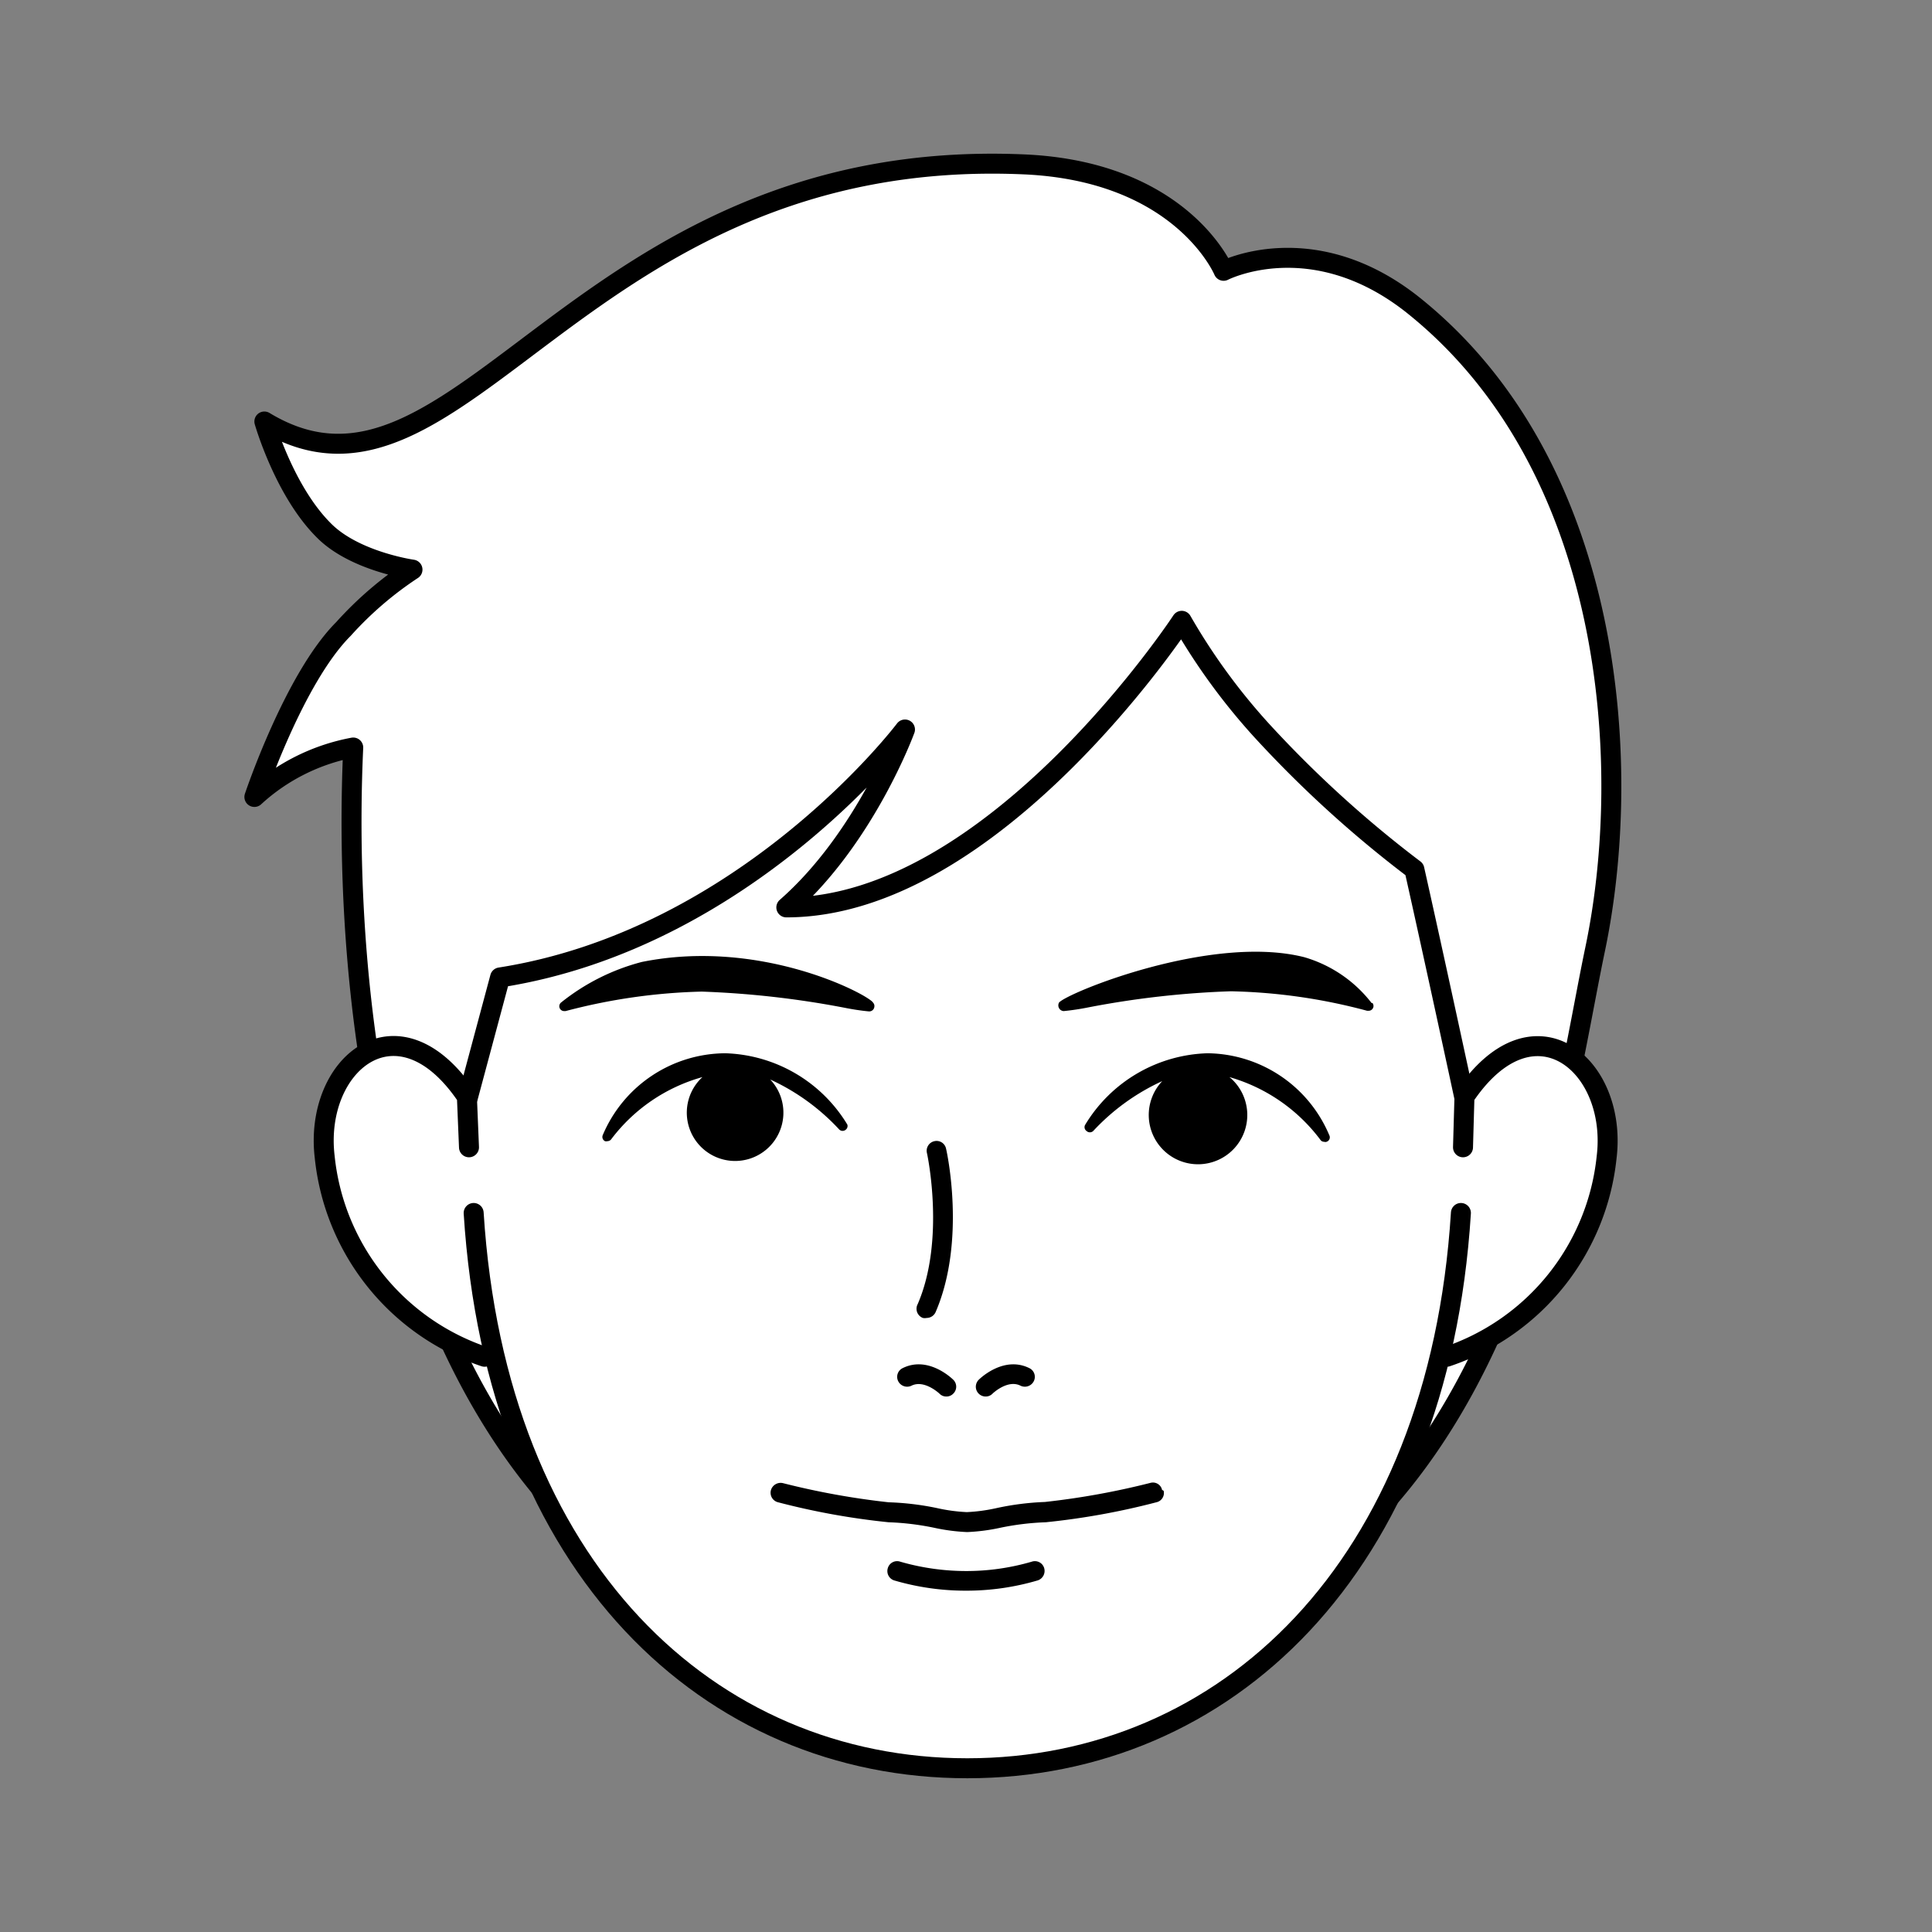
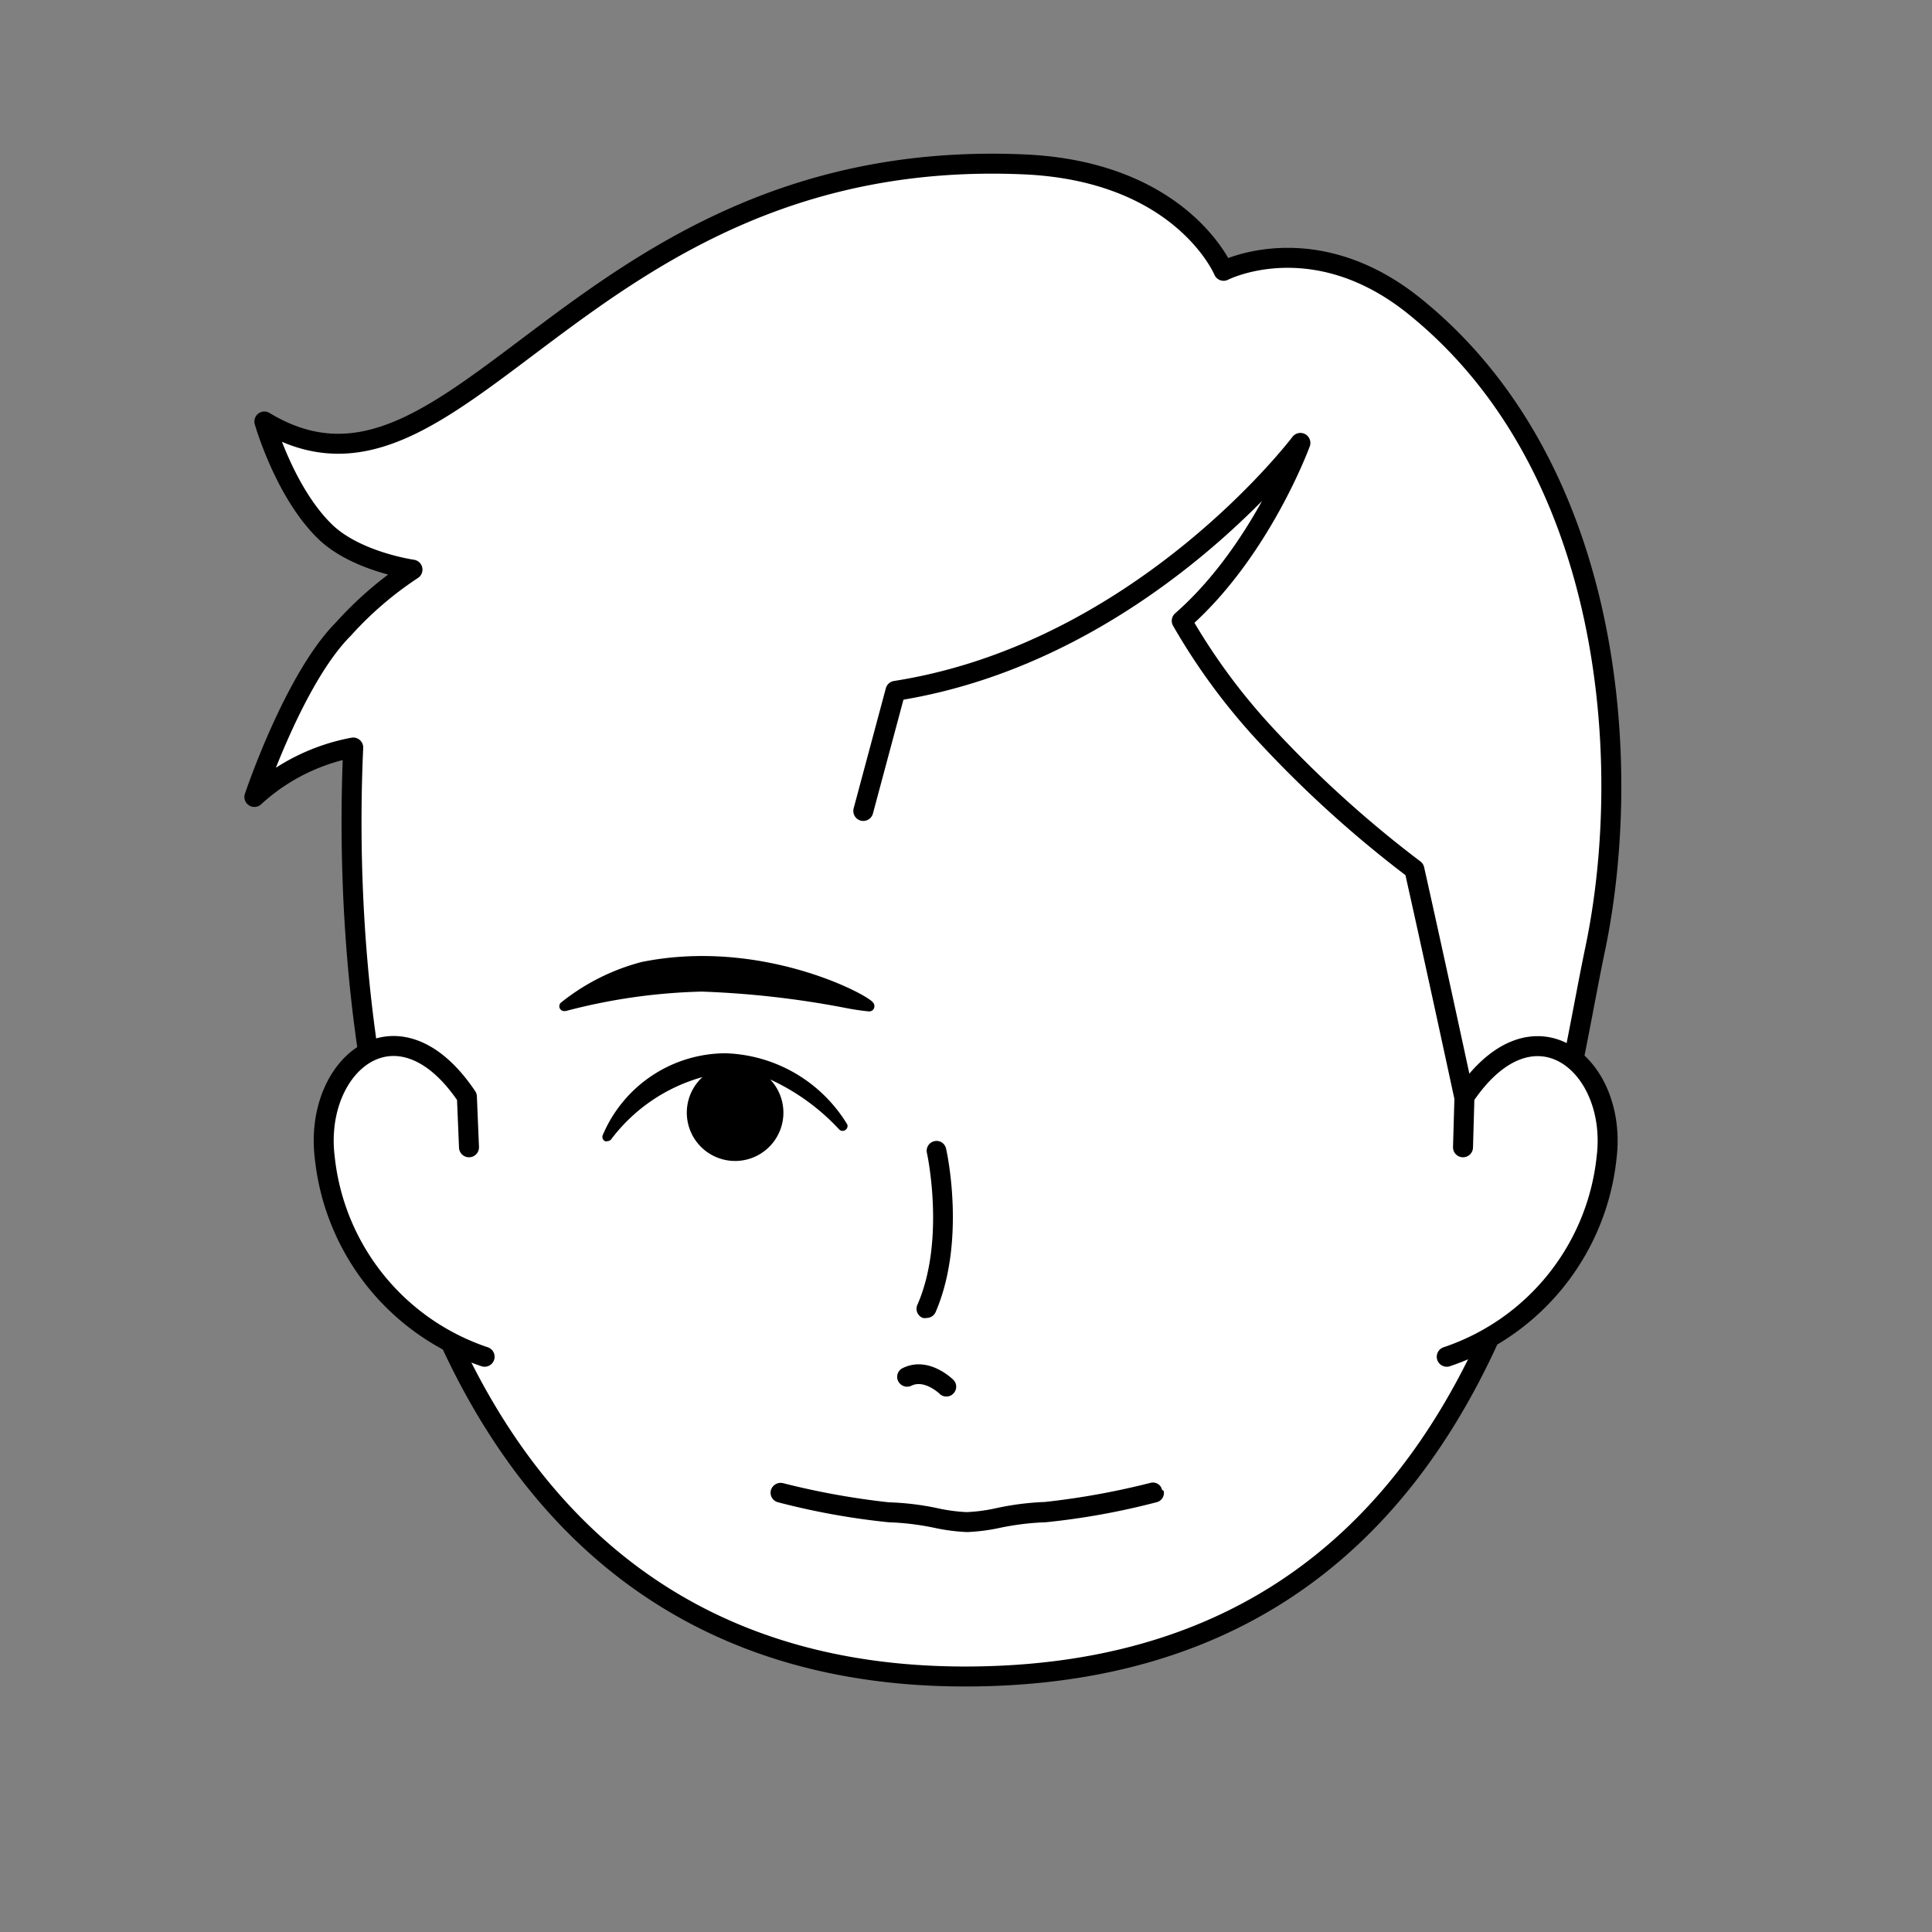
<svg xmlns="http://www.w3.org/2000/svg" viewBox="0 0 120 120">
  <rect x="0" y="0" width="120" height="120" fill="#808080" stroke="none" />
  <path d="M21.94,46.43A12.44,12.44,0,0,0,15.8,49.5s2.46-7.36,5.53-10.43a22.11,22.11,0,0,1,4.29-3.69S22,34.87,20.1,32.93c-2.46-2.46-3.68-6.75-3.68-6.75C28.6,33.55,35.82,9,63.6,10.21,73.43,10.64,76,16.82,76,16.82S81.49,14,87.72,18.91c12.57,10,13.76,28.64,11.35,40.08C96.42,71.62,93,104.13,59.94,104.13,25.79,104.13,21,66.84,21.94,46.43Z" style="fill:#fff;stroke:#000;stroke-linecap:round;stroke-linejoin:round;stroke-width:1.24px" />
-   <path d="M90.94,68.12S89.08,59.48,87.85,54a70.94,70.94,0,0,1-9.54-8.69,38.78,38.78,0,0,1-4.91-6.75s-11.67,17.8-24.56,17.8c4.91-4.3,7.37-11.05,7.37-11.05s-9.81,13-25.15,15.4l-2,7.46" style="fill:#fff;stroke:#000;stroke-linecap:round;stroke-linejoin:round;stroke-width:1.24px" />
+   <path d="M90.94,68.12S89.08,59.48,87.85,54a70.94,70.94,0,0,1-9.54-8.69,38.78,38.78,0,0,1-4.91-6.75c4.91-4.3,7.37-11.05,7.37-11.05s-9.81,13-25.15,15.4l-2,7.46" style="fill:#fff;stroke:#000;stroke-linecap:round;stroke-linejoin:round;stroke-width:1.24px" />
  <path d="M29.13,71.26,29,68.12c-4.29-6.39-9.53-2-8.83,3.76a14.67,14.67,0,0,0,9.93,12.39" style="fill:#fff;stroke:#000;stroke-linecap:round;stroke-linejoin:round;stroke-width:1.241px" />
  <path d="M89.86,84.27a14.67,14.67,0,0,0,9.93-12.39c.7-5.72-4.54-10.15-8.83-3.76l-.09,3.14" style="fill:#fff;stroke:#000;stroke-linecap:round;stroke-linejoin:round;stroke-width:1.241px" />
-   <path d="M90.74,75.34c-1.39,22.11-14.66,34.49-30.66,34.49S30.81,97.45,29.42,75.34" style="fill:#fff;stroke:#000;stroke-linecap:round;stroke-linejoin:round;stroke-width:1.241px" />
  <path d="M72.18,92.55a.58.58,0,0,0-.71-.45h0a47.68,47.68,0,0,1-6.57,1.19,17.08,17.08,0,0,0-3,.38,10.55,10.55,0,0,1-1.85.25h0a10.55,10.55,0,0,1-1.85-.25,17.17,17.17,0,0,0-3-.36,47.68,47.68,0,0,1-6.57-1.19.63.63,0,0,0-.75.45.61.61,0,0,0,.45.74,45.16,45.16,0,0,0,6.86,1.24,16.71,16.71,0,0,1,2.82.34,12,12,0,0,0,2.06.27h0a12,12,0,0,0,2.07-.27,16.71,16.71,0,0,1,2.82-.34,45.16,45.16,0,0,0,6.86-1.24.59.59,0,0,0,.46-.7A.14.14,0,0,0,72.18,92.55Z" />
-   <path d="M60,98.8a15.74,15.74,0,0,1-4.47-.64.61.61,0,0,1-.38-.78.6.6,0,0,1,.77-.38,14.79,14.79,0,0,0,4.08.58A14.47,14.47,0,0,0,64.08,97a.6.6,0,0,1,.77.38.62.62,0,0,1-.39.78A15.62,15.62,0,0,1,60,98.8Z" />
  <path d="M58.78,86.74a.58.58,0,0,1-.43-.18s-.94-.89-1.74-.49a.62.62,0,0,1-.82-.28.6.6,0,0,1,.27-.81c1.6-.8,3.09.66,3.15.72a.6.6,0,0,1,0,.86.58.58,0,0,1-.43.18Z" />
  <path d="M57.56,81.86a.64.64,0,0,1-.24,0A.61.61,0,0,1,57,81c1.73-4,.59-9.34.57-9.4a.61.61,0,0,1,.47-.72.6.6,0,0,1,.72.46c.06.23,1.25,5.74-.64,10.14A.61.61,0,0,1,57.56,81.86Z" />
-   <path d="M61.22,86.74a.61.61,0,0,1-.61-.61.62.62,0,0,1,.18-.43c.06-.06,1.55-1.52,3.15-.72a.6.6,0,0,1,.27.81.62.62,0,0,1-.82.28h0c-.8-.41-1.73.48-1.74.49A.58.58,0,0,1,61.22,86.74Z" />
  <path d="M52.63,69.85a9.18,9.18,0,0,0-7.58-4.43,8.31,8.31,0,0,0-7.61,5.08.29.29,0,0,0,.14.38.23.23,0,0,0,.14,0,.31.31,0,0,0,.26-.14,10.67,10.67,0,0,1,5.65-3.84,3,3,0,1,0,4.3.25l-.09-.1a13.49,13.49,0,0,1,4.29,3.11.3.3,0,0,0,.41,0A.29.29,0,0,0,52.63,69.85Z" />
-   <path d="M82.56,70.5A8.3,8.3,0,0,0,75,65.42a9.19,9.19,0,0,0-7.59,4.43.29.29,0,0,0,.08.4.3.3,0,0,0,.41,0,13.5,13.5,0,0,1,4.29-3.1A3.06,3.06,0,1,0,76.48,67l-.12-.1A10.75,10.75,0,0,1,82,70.78a.29.29,0,0,0,.25.14.23.23,0,0,0,.14,0A.29.29,0,0,0,82.56,70.5Z" />
  <path d="M54.22,62.26c-.41-.54-7-4-14.36-2.51a13.41,13.41,0,0,0-5,2.51.3.3,0,0,0,.19.54h.08a36.3,36.3,0,0,1,8.46-1.21,57.67,57.67,0,0,1,8.85,1c.5.1,1,.18,1.53.23a.32.32,0,0,0,.34-.31.29.29,0,0,0-.08-.23Z" />
-   <path d="M85.2,62.31A8.16,8.16,0,0,0,81,59.45C75.23,58,66.28,61.67,65.78,62.27a.36.36,0,0,0,0,.35.35.35,0,0,0,.29.18,15.23,15.23,0,0,0,1.53-.23,56.58,56.58,0,0,1,8.85-1,35.24,35.24,0,0,1,8.46,1.21H85a.3.3,0,0,0,.31-.28.31.31,0,0,0-.07-.21Z" />
</svg>